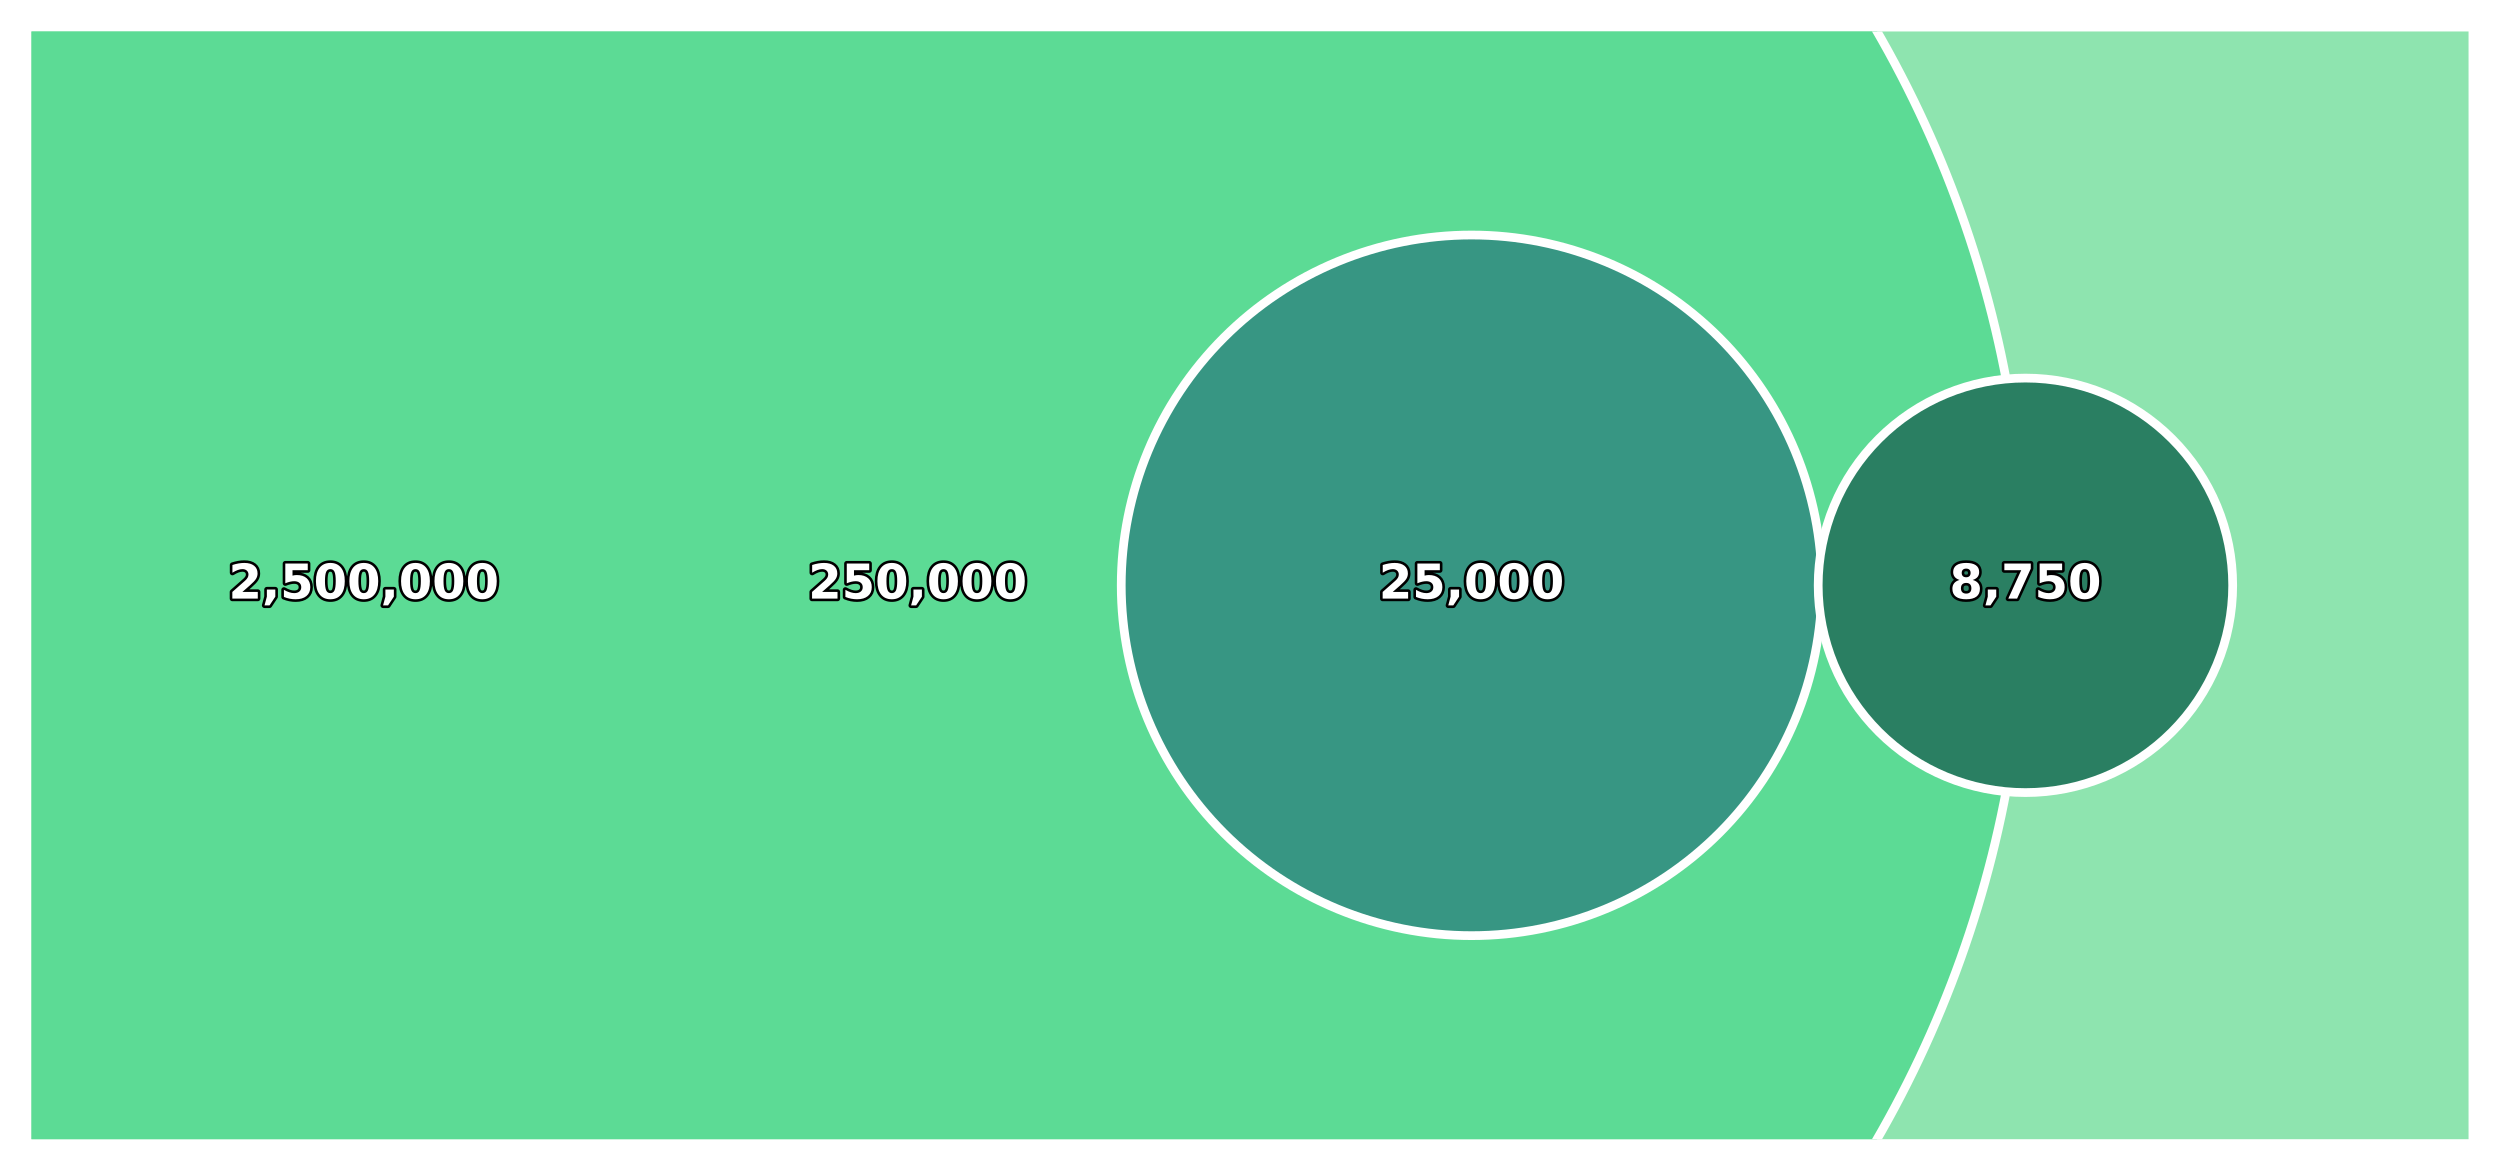
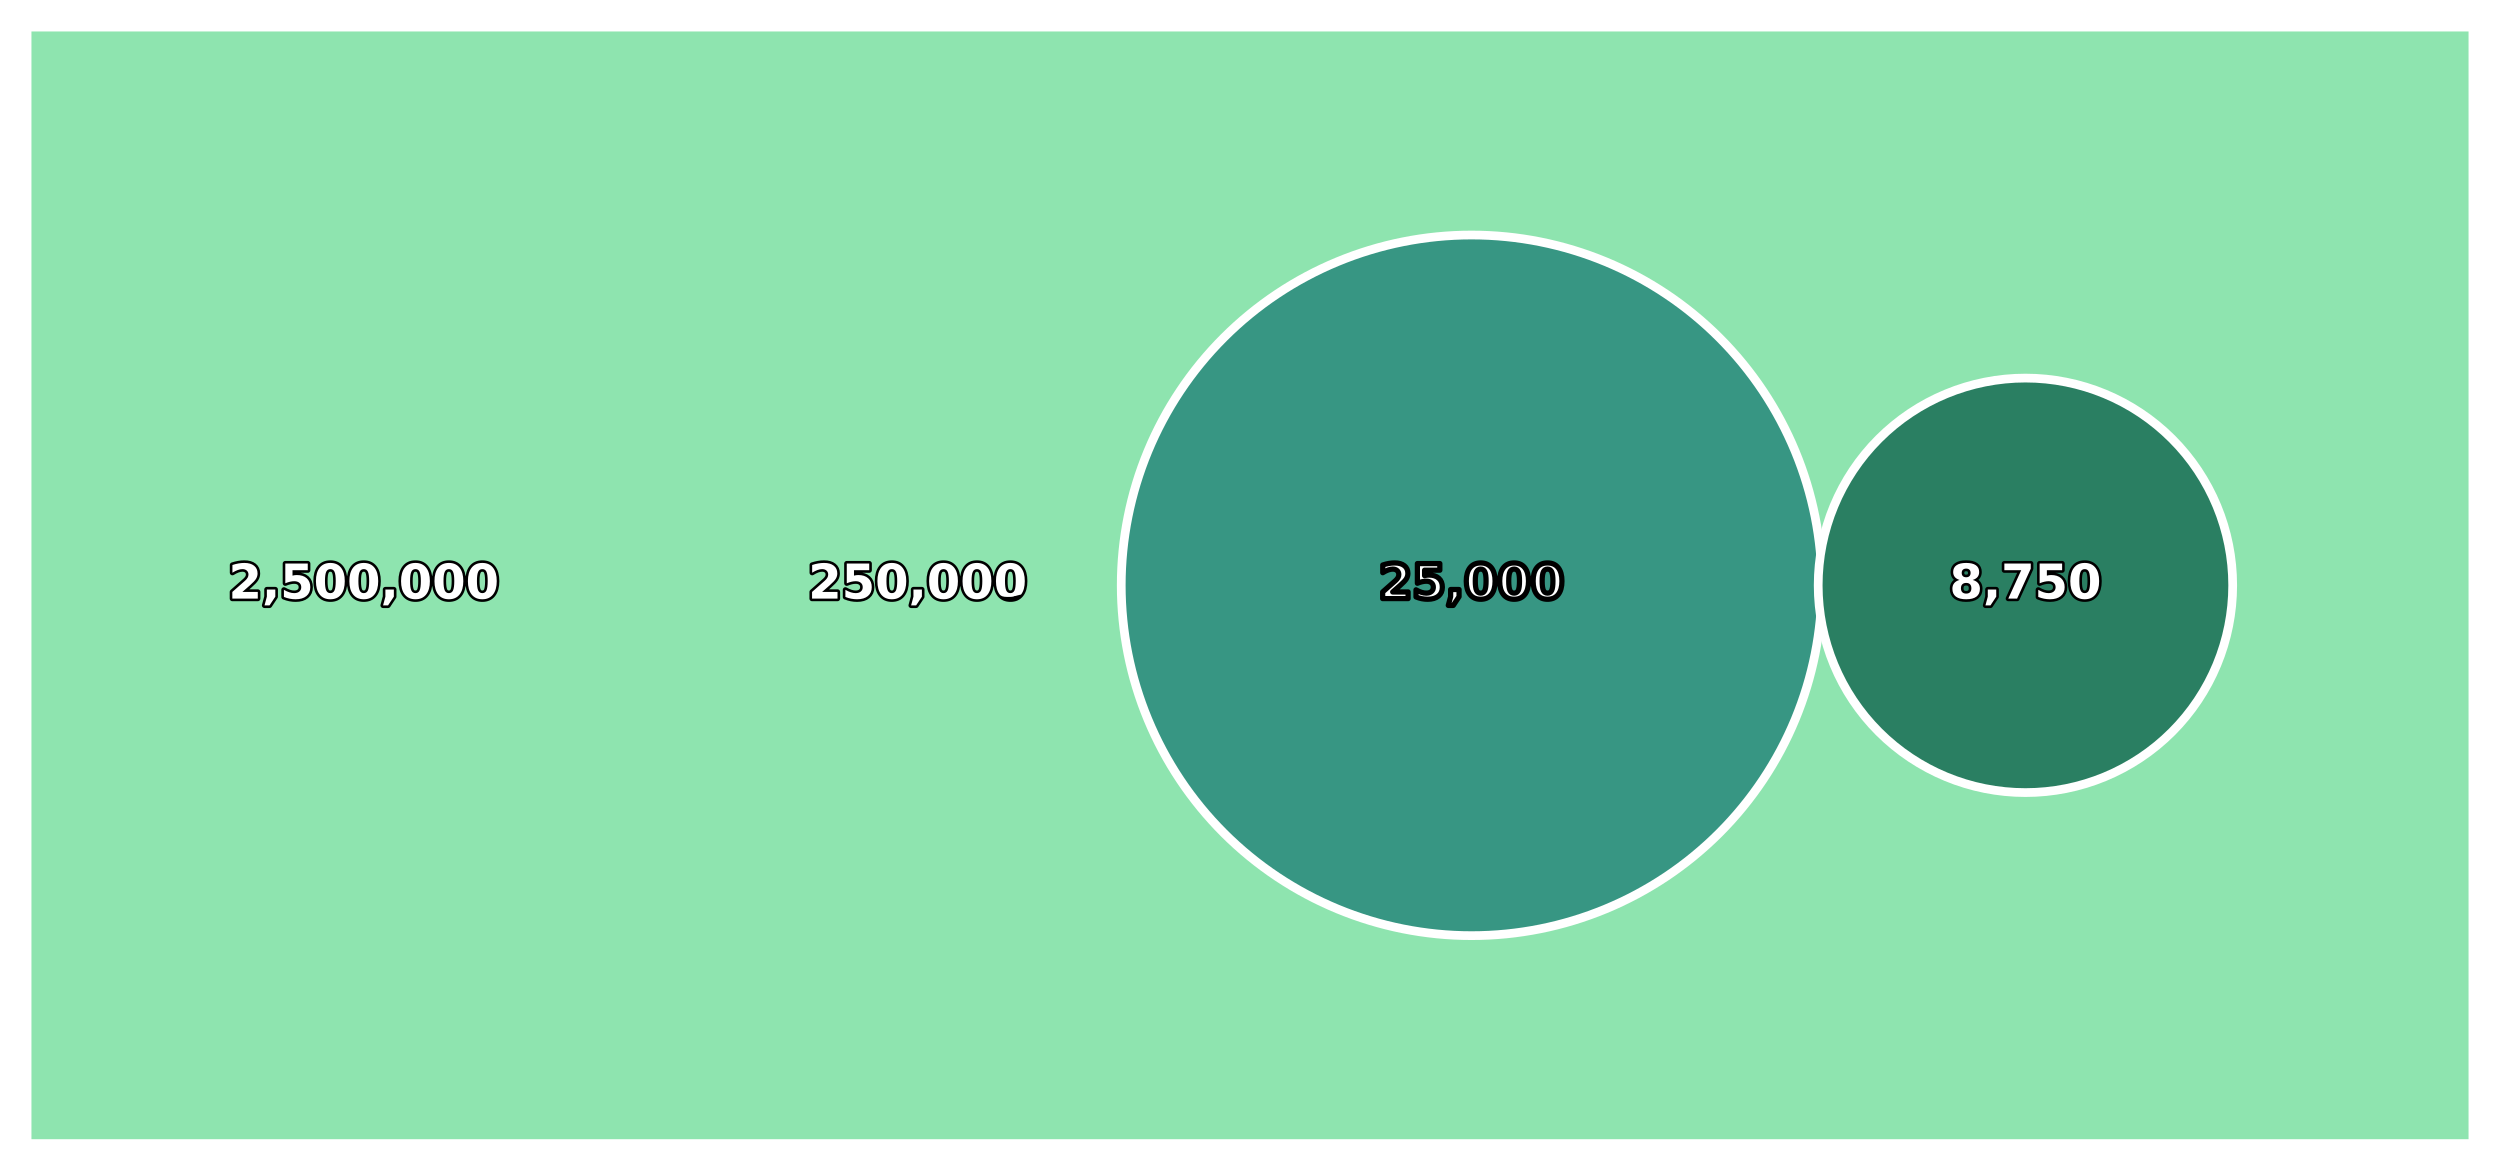
<svg xmlns="http://www.w3.org/2000/svg" width="572.4pt" height="268.036pt" viewBox="0 0 572.4 268.036" version="1.1">
  <defs>
    <style type="text/css">*{stroke-linejoin: round; stroke-linecap: butt}</style>
  </defs>
  <g id="figure_1">
    <g id="patch_1">
      <path d="M 0 268.036  L 572.4 268.036  L 572.4 0  L 0 0  z " style="fill: #ffffff" />
    </g>
    <g id="axes_1">
      <g id="patch_2">
        <path d="M 83.291 936.087  C 296.002 936.087 500.03 851.576 650.439 701.166  C 800.849 550.757 885.36 346.729 885.36 134.018  C 885.36 -78.693 800.849 -282.721 650.439 -433.13  C 500.03 -583.539 296.002 -668.05 83.291 -668.05  C -129.42 -668.05 -333.448 -583.539 -483.857 -433.13  C -634.267 -282.721 -718.778 -78.693 -718.778 134.018  C -718.778 346.729 -634.267 550.757 -483.857 701.166  C -333.448 851.576 -129.42 936.087 83.291 936.087  z " clip-path="url(#pd0efd98f9c)" style="fill: #8ee4af; stroke: #ffffff; stroke-width: 2; stroke-linejoin: miter" />
      </g>
      <g id="patch_3">
-         <path d="M 210.109 387.655  C 277.374 387.655 341.893 360.93 389.457 313.366  C 437.021 265.803 463.745 201.283 463.745 134.018  C 463.745 66.753 437.021 2.234 389.457 -45.33  C 341.893 -92.893 277.374 -119.618 210.109 -119.618  C 142.844 -119.618 78.325 -92.893 30.761 -45.33  C -16.803 2.234 -43.527 66.753 -43.527 134.018  C -43.527 201.283 -16.803 265.803 30.761 313.366  C 78.325 360.93 142.844 387.655 210.109 387.655  z " clip-path="url(#pd0efd98f9c)" style="fill: #5cdb95; stroke: #ffffff; stroke-width: 2; stroke-linejoin: miter" />
-       </g>
+         </g>
      <g id="patch_4">
        <path d="M 336.927 214.225  C 358.198 214.225 378.601 205.774 393.642 190.733  C 408.683 175.692 417.134 155.289 417.134 134.018  C 417.134 112.747 408.683 92.344 393.642 77.303  C 378.601 62.262 358.198 53.811 336.927 53.811  C 315.656 53.811 295.253 62.262 280.212 77.303  C 265.172 92.344 256.72 112.747 256.72 134.018  C 256.72 155.289 265.172 175.692 280.212 190.733  C 295.253 205.774 315.656 214.225 336.927 214.225  z " clip-path="url(#pd0efd98f9c)" style="fill: #379683; stroke: #ffffff; stroke-width: 2; stroke-linejoin: miter" />
      </g>
      <g id="patch_5">
        <path d="M 463.745 181.469  C 476.33 181.469 488.4 176.469 497.298 167.571  C 506.197 158.673 511.196 146.602 511.196 134.018  C 511.196 121.434 506.197 109.364 497.298 100.465  C 488.4 91.567 476.33 86.567 463.745 86.567  C 451.161 86.567 439.091 91.567 430.193 100.465  C 421.294 109.364 416.294 121.434 416.294 134.018  C 416.294 146.602 421.294 158.673 430.193 167.571  C 439.091 176.469 451.161 181.469 463.745 181.469  z " clip-path="url(#pd0efd98f9c)" style="fill: #2a7f62; stroke: #ffffff; stroke-width: 2; stroke-linejoin: miter" />
      </g>
      <g id="text_1">
        <path d="M 55.494 135.534  L 59.023 135.534  L 59.023 137.053  L 53.195 137.053  L 53.195 135.534  L 56.122 132.949  Q 56.515 132.595 56.703 132.256  Q 56.89 131.918 56.89 131.553  Q 56.89 130.99 56.512 130.646  Q 56.134 130.302 55.505 130.302  Q 55.022 130.302 54.446 130.508  Q 53.872 130.715 53.217 131.124  L 53.217 129.362  Q 53.915 129.132 54.597 129.011  Q 55.28 128.889 55.934 128.889  Q 57.375 128.889 58.172 129.524  Q 58.97 130.156 58.97 131.291  Q 58.97 131.945 58.631 132.513  Q 58.293 133.078 57.208 134.03  L 55.494 135.534  z M 61.101 134.976  L 63.035 134.976  L 63.035 136.613  L 61.708 138.616  L 60.565 138.616  L 61.101 136.613  L 61.101 134.976  z M 65.323 129.034  L 70.464 129.034  L 70.464 130.555  L 66.973 130.555  L 66.973 131.796  Q 67.208 131.731 67.447 131.696  Q 67.686 131.66 67.944 131.66  Q 69.41 131.66 70.226 132.394  Q 71.043 133.128 71.043 134.438  Q 71.043 135.737 70.154 136.474  Q 69.266 137.21 67.686 137.21  Q 67.004 137.21 66.335 137.078  Q 65.667 136.945 65.007 136.677  L 65.007 135.049  Q 65.661 135.426 66.249 135.615  Q 66.837 135.802 67.36 135.802  Q 68.111 135.802 68.542 135.434  Q 68.975 135.067 68.975 134.438  Q 68.975 133.803 68.542 133.439  Q 68.111 133.073 67.36 133.073  Q 66.913 133.073 66.407 133.19  Q 65.904 133.305 65.323 133.546  L 65.323 129.034  z M 76.871 133.035  Q 76.871 131.531 76.59 130.918  Q 76.308 130.302 75.641 130.302  Q 74.976 130.302 74.69 130.918  Q 74.405 131.531 74.405 133.035  Q 74.405 134.556 74.69 135.18  Q 74.976 135.802 75.641 135.802  Q 76.302 135.802 76.586 135.18  Q 76.871 134.556 76.871 133.035  z M 78.939 133.052  Q 78.939 135.044 78.08 136.127  Q 77.22 137.21 75.641 137.21  Q 74.056 137.21 73.197 136.127  Q 72.337 135.044 72.337 133.052  Q 72.337 131.053 73.197 129.972  Q 74.056 128.889 75.641 128.889  Q 77.22 128.889 78.08 129.972  Q 78.939 131.053 78.939 133.052  z M 84.525 133.035  Q 84.525 131.531 84.243 130.918  Q 83.961 130.302 83.295 130.302  Q 82.629 130.302 82.344 130.918  Q 82.059 131.531 82.059 133.035  Q 82.059 134.556 82.344 135.18  Q 82.629 135.802 83.295 135.802  Q 83.956 135.802 84.24 135.18  Q 84.525 134.556 84.525 133.035  z M 86.593 133.052  Q 86.593 135.044 85.733 136.127  Q 84.874 137.21 83.295 137.21  Q 81.71 137.21 80.85 136.127  Q 79.991 135.044 79.991 133.052  Q 79.991 131.053 80.85 129.972  Q 81.71 128.889 83.295 128.889  Q 84.874 128.889 85.733 129.972  Q 86.593 131.053 86.593 133.052  z M 88.241 134.976  L 90.175 134.976  L 90.175 136.613  L 88.848 138.616  L 87.705 138.616  L 88.241 136.613  L 88.241 134.976  z M 96.358 133.035  Q 96.358 131.531 96.076 130.918  Q 95.794 130.302 95.127 130.302  Q 94.462 130.302 94.177 130.918  Q 93.891 131.531 93.891 133.035  Q 93.891 134.556 94.177 135.18  Q 94.462 135.802 95.127 135.802  Q 95.789 135.802 96.072 135.18  Q 96.358 134.556 96.358 133.035  z M 98.425 133.052  Q 98.425 135.044 97.566 136.127  Q 96.707 137.21 95.127 137.21  Q 93.542 137.21 92.683 136.127  Q 91.824 135.044 91.824 133.052  Q 91.824 131.053 92.683 129.972  Q 93.542 128.889 95.127 128.889  Q 96.707 128.889 97.566 129.972  Q 98.425 131.053 98.425 133.052  z M 104.012 133.035  Q 104.012 131.531 103.73 130.918  Q 103.448 130.302 102.781 130.302  Q 102.116 130.302 101.83 130.918  Q 101.545 131.531 101.545 133.035  Q 101.545 134.556 101.83 135.18  Q 102.116 135.802 102.781 135.802  Q 103.443 135.802 103.726 135.18  Q 104.012 134.556 104.012 133.035  z M 106.079 133.052  Q 106.079 135.044 105.22 136.127  Q 104.36 137.21 102.781 137.21  Q 101.196 137.21 100.337 136.127  Q 99.477 135.044 99.477 133.052  Q 99.477 131.053 100.337 129.972  Q 101.196 128.889 102.781 128.889  Q 104.36 128.889 105.22 129.972  Q 106.079 131.053 106.079 133.052  z M 111.665 133.035  Q 111.665 131.531 111.383 130.918  Q 111.102 130.302 110.435 130.302  Q 109.77 130.302 109.484 130.918  Q 109.199 131.531 109.199 133.035  Q 109.199 134.556 109.484 135.18  Q 109.77 135.802 110.435 135.802  Q 111.096 135.802 111.38 135.18  Q 111.665 134.556 111.665 133.035  z M 113.733 133.052  Q 113.733 135.044 112.874 136.127  Q 112.014 137.21 110.435 137.21  Q 108.85 137.21 107.991 136.127  Q 107.131 135.044 107.131 133.052  Q 107.131 131.053 107.991 129.972  Q 108.85 128.889 110.435 128.889  Q 112.014 128.889 112.874 129.972  Q 113.733 131.053 113.733 133.052  z " style="fill: #ffffff; stroke: #000000; stroke-width: 1.2" />
        <path d="M 55.494 135.534  L 59.023 135.534  L 59.023 137.053  L 53.195 137.053  L 53.195 135.534  L 56.122 132.949  Q 56.515 132.595 56.703 132.256  Q 56.89 131.918 56.89 131.553  Q 56.89 130.99 56.512 130.646  Q 56.134 130.302 55.505 130.302  Q 55.022 130.302 54.446 130.508  Q 53.872 130.715 53.217 131.124  L 53.217 129.362  Q 53.915 129.132 54.597 129.011  Q 55.28 128.889 55.934 128.889  Q 57.375 128.889 58.172 129.524  Q 58.97 130.156 58.97 131.291  Q 58.97 131.945 58.631 132.513  Q 58.293 133.078 57.208 134.03  L 55.494 135.534  z M 61.101 134.976  L 63.035 134.976  L 63.035 136.613  L 61.708 138.616  L 60.565 138.616  L 61.101 136.613  L 61.101 134.976  z M 65.323 129.034  L 70.464 129.034  L 70.464 130.555  L 66.973 130.555  L 66.973 131.796  Q 67.208 131.731 67.447 131.696  Q 67.686 131.66 67.944 131.66  Q 69.41 131.66 70.226 132.394  Q 71.043 133.128 71.043 134.438  Q 71.043 135.737 70.154 136.474  Q 69.266 137.21 67.686 137.21  Q 67.004 137.21 66.335 137.078  Q 65.667 136.945 65.007 136.677  L 65.007 135.049  Q 65.661 135.426 66.249 135.615  Q 66.837 135.802 67.36 135.802  Q 68.111 135.802 68.542 135.434  Q 68.975 135.067 68.975 134.438  Q 68.975 133.803 68.542 133.439  Q 68.111 133.073 67.36 133.073  Q 66.913 133.073 66.407 133.19  Q 65.904 133.305 65.323 133.546  L 65.323 129.034  z M 76.871 133.035  Q 76.871 131.531 76.59 130.918  Q 76.308 130.302 75.641 130.302  Q 74.976 130.302 74.69 130.918  Q 74.405 131.531 74.405 133.035  Q 74.405 134.556 74.69 135.18  Q 74.976 135.802 75.641 135.802  Q 76.302 135.802 76.586 135.18  Q 76.871 134.556 76.871 133.035  z M 78.939 133.052  Q 78.939 135.044 78.08 136.127  Q 77.22 137.21 75.641 137.21  Q 74.056 137.21 73.197 136.127  Q 72.337 135.044 72.337 133.052  Q 72.337 131.053 73.197 129.972  Q 74.056 128.889 75.641 128.889  Q 77.22 128.889 78.08 129.972  Q 78.939 131.053 78.939 133.052  z M 84.525 133.035  Q 84.525 131.531 84.243 130.918  Q 83.961 130.302 83.295 130.302  Q 82.629 130.302 82.344 130.918  Q 82.059 131.531 82.059 133.035  Q 82.059 134.556 82.344 135.18  Q 82.629 135.802 83.295 135.802  Q 83.956 135.802 84.24 135.18  Q 84.525 134.556 84.525 133.035  z M 86.593 133.052  Q 86.593 135.044 85.733 136.127  Q 84.874 137.21 83.295 137.21  Q 81.71 137.21 80.85 136.127  Q 79.991 135.044 79.991 133.052  Q 79.991 131.053 80.85 129.972  Q 81.71 128.889 83.295 128.889  Q 84.874 128.889 85.733 129.972  Q 86.593 131.053 86.593 133.052  z M 88.241 134.976  L 90.175 134.976  L 90.175 136.613  L 88.848 138.616  L 87.705 138.616  L 88.241 136.613  L 88.241 134.976  z M 96.358 133.035  Q 96.358 131.531 96.076 130.918  Q 95.794 130.302 95.127 130.302  Q 94.462 130.302 94.177 130.918  Q 93.891 131.531 93.891 133.035  Q 93.891 134.556 94.177 135.18  Q 94.462 135.802 95.127 135.802  Q 95.789 135.802 96.072 135.18  Q 96.358 134.556 96.358 133.035  z M 98.425 133.052  Q 98.425 135.044 97.566 136.127  Q 96.707 137.21 95.127 137.21  Q 93.542 137.21 92.683 136.127  Q 91.824 135.044 91.824 133.052  Q 91.824 131.053 92.683 129.972  Q 93.542 128.889 95.127 128.889  Q 96.707 128.889 97.566 129.972  Q 98.425 131.053 98.425 133.052  z M 104.012 133.035  Q 104.012 131.531 103.73 130.918  Q 103.448 130.302 102.781 130.302  Q 102.116 130.302 101.83 130.918  Q 101.545 131.531 101.545 133.035  Q 101.545 134.556 101.83 135.18  Q 102.116 135.802 102.781 135.802  Q 103.443 135.802 103.726 135.18  Q 104.012 134.556 104.012 133.035  z M 106.079 133.052  Q 106.079 135.044 105.22 136.127  Q 104.36 137.21 102.781 137.21  Q 101.196 137.21 100.337 136.127  Q 99.477 135.044 99.477 133.052  Q 99.477 131.053 100.337 129.972  Q 101.196 128.889 102.781 128.889  Q 104.36 128.889 105.22 129.972  Q 106.079 131.053 106.079 133.052  z M 111.665 133.035  Q 111.665 131.531 111.383 130.918  Q 111.102 130.302 110.435 130.302  Q 109.77 130.302 109.484 130.918  Q 109.199 131.531 109.199 133.035  Q 109.199 134.556 109.484 135.18  Q 109.77 135.802 110.435 135.802  Q 111.096 135.802 111.38 135.18  Q 111.665 134.556 111.665 133.035  z M 113.733 133.052  Q 113.733 135.044 112.874 136.127  Q 112.014 137.21 110.435 137.21  Q 108.85 137.21 107.991 136.127  Q 107.131 135.044 107.131 133.052  Q 107.131 131.053 107.991 129.972  Q 108.85 128.889 110.435 128.889  Q 112.014 128.889 112.874 129.972  Q 113.733 131.053 113.733 133.052  z " style="fill: #ffffff" />
      </g>
      <g id="text_2">
        <path d="M 188.229 135.534  L 191.757 135.534  L 191.757 137.053  L 185.929 137.053  L 185.929 135.534  L 188.856 132.949  Q 189.249 132.595 189.437 132.256  Q 189.624 131.918 189.624 131.553  Q 189.624 130.99 189.246 130.646  Q 188.868 130.302 188.239 130.302  Q 187.756 130.302 187.18 130.508  Q 186.606 130.715 185.951 131.124  L 185.951 129.362  Q 186.649 129.132 187.331 129.011  Q 188.014 128.889 188.669 128.889  Q 190.109 128.889 190.906 129.524  Q 191.704 130.156 191.704 131.291  Q 191.704 131.945 191.365 132.513  Q 191.027 133.078 189.942 134.03  L 188.229 135.534  z M 193.878 129.034  L 199.019 129.034  L 199.019 130.555  L 195.528 130.555  L 195.528 131.796  Q 195.764 131.731 196.003 131.696  Q 196.242 131.66 196.499 131.66  Q 197.965 131.66 198.782 132.394  Q 199.598 133.128 199.598 134.438  Q 199.598 135.737 198.71 136.474  Q 197.821 137.21 196.242 137.21  Q 195.559 137.21 194.891 137.078  Q 194.222 136.945 193.562 136.677  L 193.562 135.049  Q 194.217 135.426 194.805 135.615  Q 195.393 135.802 195.915 135.802  Q 196.666 135.802 197.098 135.434  Q 197.531 135.067 197.531 134.438  Q 197.531 133.803 197.098 133.439  Q 196.666 133.073 195.915 133.073  Q 195.468 133.073 194.963 133.19  Q 194.459 133.305 193.878 133.546  L 193.878 129.034  z M 205.427 133.035  Q 205.427 131.531 205.145 130.918  Q 204.863 130.302 204.196 130.302  Q 203.531 130.302 203.246 130.918  Q 202.96 131.531 202.96 133.035  Q 202.96 134.556 203.246 135.18  Q 203.531 135.802 204.196 135.802  Q 204.858 135.802 205.141 135.18  Q 205.427 134.556 205.427 133.035  z M 207.494 133.052  Q 207.494 135.044 206.635 136.127  Q 205.776 137.21 204.196 137.21  Q 202.611 137.21 201.752 136.127  Q 200.893 135.044 200.893 133.052  Q 200.893 131.053 201.752 129.972  Q 202.611 128.889 204.196 128.889  Q 205.776 128.889 206.635 129.972  Q 207.494 131.053 207.494 133.052  z M 209.143 134.976  L 211.077 134.976  L 211.077 136.613  L 209.75 138.616  L 208.607 138.616  L 209.143 136.613  L 209.143 134.976  z M 217.259 133.035  Q 217.259 131.531 216.977 130.918  Q 216.696 130.302 216.029 130.302  Q 215.364 130.302 215.078 130.918  Q 214.793 131.531 214.793 133.035  Q 214.793 134.556 215.078 135.18  Q 215.364 135.802 216.029 135.802  Q 216.69 135.802 216.974 135.18  Q 217.259 134.556 217.259 133.035  z M 219.327 133.052  Q 219.327 135.044 218.468 136.127  Q 217.608 137.21 216.029 137.21  Q 214.444 137.21 213.585 136.127  Q 212.725 135.044 212.725 133.052  Q 212.725 131.053 213.585 129.972  Q 214.444 128.889 216.029 128.889  Q 217.608 128.889 218.468 129.972  Q 219.327 131.053 219.327 133.052  z M 224.913 133.035  Q 224.913 131.531 224.631 130.918  Q 224.349 130.302 223.682 130.302  Q 223.017 130.302 222.732 130.918  Q 222.447 131.531 222.447 133.035  Q 222.447 134.556 222.732 135.18  Q 223.017 135.802 223.682 135.802  Q 224.344 135.802 224.628 135.18  Q 224.913 134.556 224.913 133.035  z M 226.981 133.052  Q 226.981 135.044 226.121 136.127  Q 225.262 137.21 223.682 137.21  Q 222.098 137.21 221.238 136.127  Q 220.379 135.044 220.379 133.052  Q 220.379 131.053 221.238 129.972  Q 222.098 128.889 223.682 128.889  Q 225.262 128.889 226.121 129.972  Q 226.981 131.053 226.981 133.052  z M 232.567 133.035  Q 232.567 131.531 232.285 130.918  Q 232.003 130.302 231.336 130.302  Q 230.671 130.302 230.386 130.918  Q 230.101 131.531 230.101 133.035  Q 230.101 134.556 230.386 135.18  Q 230.671 135.802 231.336 135.802  Q 231.998 135.802 232.282 135.18  Q 232.567 134.556 232.567 133.035  z M 234.635 133.052  Q 234.635 135.044 233.775 136.127  Q 232.916 137.21 231.336 137.21  Q 229.752 137.21 228.892 136.127  Q 228.033 135.044 228.033 133.052  Q 228.033 131.053 228.892 129.972  Q 229.752 128.889 231.336 128.889  Q 232.916 128.889 233.775 129.972  Q 234.635 131.053 234.635 133.052  z " style="fill: #ffffff; stroke: #000000; stroke-width: 1.2" />
-         <path d="M 188.229 135.534  L 191.757 135.534  L 191.757 137.053  L 185.929 137.053  L 185.929 135.534  L 188.856 132.949  Q 189.249 132.595 189.437 132.256  Q 189.624 131.918 189.624 131.553  Q 189.624 130.99 189.246 130.646  Q 188.868 130.302 188.239 130.302  Q 187.756 130.302 187.18 130.508  Q 186.606 130.715 185.951 131.124  L 185.951 129.362  Q 186.649 129.132 187.331 129.011  Q 188.014 128.889 188.669 128.889  Q 190.109 128.889 190.906 129.524  Q 191.704 130.156 191.704 131.291  Q 191.704 131.945 191.365 132.513  Q 191.027 133.078 189.942 134.03  L 188.229 135.534  z M 193.878 129.034  L 199.019 129.034  L 199.019 130.555  L 195.528 130.555  L 195.528 131.796  Q 195.764 131.731 196.003 131.696  Q 196.242 131.66 196.499 131.66  Q 197.965 131.66 198.782 132.394  Q 199.598 133.128 199.598 134.438  Q 199.598 135.737 198.71 136.474  Q 197.821 137.21 196.242 137.21  Q 195.559 137.21 194.891 137.078  Q 194.222 136.945 193.562 136.677  L 193.562 135.049  Q 194.217 135.426 194.805 135.615  Q 195.393 135.802 195.915 135.802  Q 196.666 135.802 197.098 135.434  Q 197.531 135.067 197.531 134.438  Q 197.531 133.803 197.098 133.439  Q 196.666 133.073 195.915 133.073  Q 195.468 133.073 194.963 133.19  Q 194.459 133.305 193.878 133.546  L 193.878 129.034  z M 205.427 133.035  Q 205.427 131.531 205.145 130.918  Q 204.863 130.302 204.196 130.302  Q 203.531 130.302 203.246 130.918  Q 202.96 131.531 202.96 133.035  Q 202.96 134.556 203.246 135.18  Q 203.531 135.802 204.196 135.802  Q 204.858 135.802 205.141 135.18  Q 205.427 134.556 205.427 133.035  z M 207.494 133.052  Q 207.494 135.044 206.635 136.127  Q 205.776 137.21 204.196 137.21  Q 202.611 137.21 201.752 136.127  Q 200.893 135.044 200.893 133.052  Q 200.893 131.053 201.752 129.972  Q 202.611 128.889 204.196 128.889  Q 205.776 128.889 206.635 129.972  Q 207.494 131.053 207.494 133.052  z M 209.143 134.976  L 211.077 134.976  L 211.077 136.613  L 209.75 138.616  L 208.607 138.616  L 209.143 136.613  L 209.143 134.976  z M 217.259 133.035  Q 217.259 131.531 216.977 130.918  Q 216.696 130.302 216.029 130.302  Q 215.364 130.302 215.078 130.918  Q 214.793 131.531 214.793 133.035  Q 214.793 134.556 215.078 135.18  Q 215.364 135.802 216.029 135.802  Q 216.69 135.802 216.974 135.18  Q 217.259 134.556 217.259 133.035  z M 219.327 133.052  Q 219.327 135.044 218.468 136.127  Q 217.608 137.21 216.029 137.21  Q 214.444 137.21 213.585 136.127  Q 212.725 135.044 212.725 133.052  Q 212.725 131.053 213.585 129.972  Q 214.444 128.889 216.029 128.889  Q 217.608 128.889 218.468 129.972  Q 219.327 131.053 219.327 133.052  z M 224.913 133.035  Q 224.913 131.531 224.631 130.918  Q 224.349 130.302 223.682 130.302  Q 223.017 130.302 222.732 130.918  Q 222.447 131.531 222.447 133.035  Q 222.447 134.556 222.732 135.18  Q 223.017 135.802 223.682 135.802  Q 224.344 135.802 224.628 135.18  Q 224.913 134.556 224.913 133.035  z M 226.981 133.052  Q 226.981 135.044 226.121 136.127  Q 225.262 137.21 223.682 137.21  Q 222.098 137.21 221.238 136.127  Q 220.379 135.044 220.379 133.052  Q 220.379 131.053 221.238 129.972  Q 222.098 128.889 223.682 128.889  Q 225.262 128.889 226.121 129.972  Q 226.981 131.053 226.981 133.052  z M 232.567 133.035  Q 232.567 131.531 232.285 130.918  Q 232.003 130.302 231.336 130.302  Q 230.671 130.302 230.386 130.918  Q 230.101 131.531 230.101 133.035  Q 230.101 134.556 230.386 135.18  Q 230.671 135.802 231.336 135.802  Q 231.998 135.802 232.282 135.18  Q 232.567 134.556 232.567 133.035  z M 234.635 133.052  Q 234.635 135.044 233.775 136.127  Q 232.916 137.21 231.336 137.21  Q 229.752 137.21 228.892 136.127  Q 228.033 135.044 228.033 133.052  Q 228.033 131.053 228.892 129.972  Q 229.752 128.889 231.336 128.889  Q 232.916 128.889 233.775 129.972  Q 234.635 131.053 234.635 133.052  z " style="fill: #ffffff" />
+         <path d="M 188.229 135.534  L 191.757 135.534  L 191.757 137.053  L 185.929 137.053  L 185.929 135.534  L 188.856 132.949  Q 189.249 132.595 189.437 132.256  Q 189.624 131.918 189.624 131.553  Q 189.624 130.99 189.246 130.646  Q 188.868 130.302 188.239 130.302  Q 187.756 130.302 187.18 130.508  Q 186.606 130.715 185.951 131.124  L 185.951 129.362  Q 186.649 129.132 187.331 129.011  Q 188.014 128.889 188.669 128.889  Q 190.109 128.889 190.906 129.524  Q 191.704 130.156 191.704 131.291  Q 191.704 131.945 191.365 132.513  Q 191.027 133.078 189.942 134.03  L 188.229 135.534  z M 193.878 129.034  L 199.019 129.034  L 199.019 130.555  L 195.528 130.555  L 195.528 131.796  Q 195.764 131.731 196.003 131.696  Q 196.242 131.66 196.499 131.66  Q 197.965 131.66 198.782 132.394  Q 199.598 133.128 199.598 134.438  Q 199.598 135.737 198.71 136.474  Q 197.821 137.21 196.242 137.21  Q 195.559 137.21 194.891 137.078  Q 194.222 136.945 193.562 136.677  L 193.562 135.049  Q 194.217 135.426 194.805 135.615  Q 195.393 135.802 195.915 135.802  Q 196.666 135.802 197.098 135.434  Q 197.531 135.067 197.531 134.438  Q 197.531 133.803 197.098 133.439  Q 196.666 133.073 195.915 133.073  Q 195.468 133.073 194.963 133.19  Q 194.459 133.305 193.878 133.546  L 193.878 129.034  z M 205.427 133.035  Q 205.427 131.531 205.145 130.918  Q 204.863 130.302 204.196 130.302  Q 203.531 130.302 203.246 130.918  Q 202.96 131.531 202.96 133.035  Q 202.96 134.556 203.246 135.18  Q 203.531 135.802 204.196 135.802  Q 204.858 135.802 205.141 135.18  Q 205.427 134.556 205.427 133.035  z M 207.494 133.052  Q 207.494 135.044 206.635 136.127  Q 205.776 137.21 204.196 137.21  Q 202.611 137.21 201.752 136.127  Q 200.893 135.044 200.893 133.052  Q 200.893 131.053 201.752 129.972  Q 202.611 128.889 204.196 128.889  Q 205.776 128.889 206.635 129.972  Q 207.494 131.053 207.494 133.052  z M 209.143 134.976  L 211.077 134.976  L 211.077 136.613  L 209.75 138.616  L 208.607 138.616  L 209.143 136.613  L 209.143 134.976  z M 217.259 133.035  Q 217.259 131.531 216.977 130.918  Q 216.696 130.302 216.029 130.302  Q 215.364 130.302 215.078 130.918  Q 214.793 131.531 214.793 133.035  Q 214.793 134.556 215.078 135.18  Q 215.364 135.802 216.029 135.802  Q 216.69 135.802 216.974 135.18  Q 217.259 134.556 217.259 133.035  z M 219.327 133.052  Q 219.327 135.044 218.468 136.127  Q 217.608 137.21 216.029 137.21  Q 214.444 137.21 213.585 136.127  Q 212.725 135.044 212.725 133.052  Q 212.725 131.053 213.585 129.972  Q 214.444 128.889 216.029 128.889  Q 217.608 128.889 218.468 129.972  Q 219.327 131.053 219.327 133.052  z M 224.913 133.035  Q 224.913 131.531 224.631 130.918  Q 224.349 130.302 223.682 130.302  Q 223.017 130.302 222.732 130.918  Q 222.447 131.531 222.447 133.035  Q 222.447 134.556 222.732 135.18  Q 223.017 135.802 223.682 135.802  Q 224.344 135.802 224.628 135.18  Q 224.913 134.556 224.913 133.035  z M 226.981 133.052  Q 226.981 135.044 226.121 136.127  Q 225.262 137.21 223.682 137.21  Q 222.098 137.21 221.238 136.127  Q 220.379 135.044 220.379 133.052  Q 220.379 131.053 221.238 129.972  Q 222.098 128.889 223.682 128.889  Q 225.262 128.889 226.121 129.972  Q 226.981 131.053 226.981 133.052  z M 232.567 133.035  Q 232.567 131.531 232.285 130.918  Q 232.003 130.302 231.336 130.302  Q 230.671 130.302 230.386 130.918  Q 230.101 131.531 230.101 133.035  Q 230.101 134.556 230.386 135.18  Q 230.671 135.802 231.336 135.802  Q 231.998 135.802 232.282 135.18  Q 232.567 134.556 232.567 133.035  z M 234.635 133.052  Q 234.635 135.044 233.775 136.127  Q 229.752 137.21 228.892 136.127  Q 228.033 135.044 228.033 133.052  Q 228.033 131.053 228.892 129.972  Q 229.752 128.889 231.336 128.889  Q 232.916 128.889 233.775 129.972  Q 234.635 131.053 234.635 133.052  z " style="fill: #ffffff" />
      </g>
      <g id="text_3">
        <path d="M 318.874 135.534  L 322.402 135.534  L 322.402 137.053  L 316.574 137.053  L 316.574 135.534  L 319.501 132.949  Q 319.894 132.595 320.082 132.256  Q 320.269 131.918 320.269 131.553  Q 320.269 130.99 319.891 130.646  Q 319.513 130.302 318.884 130.302  Q 318.401 130.302 317.825 130.508  Q 317.251 130.715 316.596 131.124  L 316.596 129.362  Q 317.294 129.132 317.976 129.011  Q 318.659 128.889 319.314 128.889  Q 320.754 128.889 321.551 129.524  Q 322.349 130.156 322.349 131.291  Q 322.349 131.945 322.01 132.513  Q 321.672 133.078 320.587 134.03  L 318.874 135.534  z M 324.523 129.034  L 329.664 129.034  L 329.664 130.555  L 326.173 130.555  L 326.173 131.796  Q 326.409 131.731 326.648 131.696  Q 326.887 131.66 327.144 131.66  Q 328.61 131.66 329.427 132.394  Q 330.243 133.128 330.243 134.438  Q 330.243 135.737 329.355 136.474  Q 328.466 137.21 326.887 137.21  Q 326.204 137.21 325.536 137.078  Q 324.867 136.945 324.207 136.677  L 324.207 135.049  Q 324.862 135.426 325.45 135.615  Q 326.037 135.802 326.56 135.802  Q 327.311 135.802 327.742 135.434  Q 328.176 135.067 328.176 134.438  Q 328.176 133.803 327.742 133.439  Q 327.311 133.073 326.56 133.073  Q 326.113 133.073 325.608 133.19  Q 325.104 133.305 324.523 133.546  L 324.523 129.034  z M 332.134 134.976  L 334.068 134.976  L 334.068 136.613  L 332.741 138.616  L 331.598 138.616  L 332.134 136.613  L 332.134 134.976  z M 340.25 133.035  Q 340.25 131.531 339.969 130.918  Q 339.687 130.302 339.02 130.302  Q 338.355 130.302 338.069 130.918  Q 337.784 131.531 337.784 133.035  Q 337.784 134.556 338.069 135.18  Q 338.355 135.802 339.02 135.802  Q 339.682 135.802 339.965 135.18  Q 340.25 134.556 340.25 133.035  z M 342.318 133.052  Q 342.318 135.044 341.459 136.127  Q 340.599 137.21 339.02 137.21  Q 337.435 137.21 336.576 136.127  Q 335.716 135.044 335.716 133.052  Q 335.716 131.053 336.576 129.972  Q 337.435 128.889 339.02 128.889  Q 340.599 128.889 341.459 129.972  Q 342.318 131.053 342.318 133.052  z M 347.904 133.035  Q 347.904 131.531 347.622 130.918  Q 347.341 130.302 346.674 130.302  Q 346.009 130.302 345.723 130.918  Q 345.438 131.531 345.438 133.035  Q 345.438 134.556 345.723 135.18  Q 346.009 135.802 346.674 135.802  Q 347.335 135.802 347.619 135.18  Q 347.904 134.556 347.904 133.035  z M 349.972 133.052  Q 349.972 135.044 349.113 136.127  Q 348.253 137.21 346.674 137.21  Q 345.089 137.21 344.23 136.127  Q 343.37 135.044 343.37 133.052  Q 343.37 131.053 344.23 129.972  Q 345.089 128.889 346.674 128.889  Q 348.253 128.889 349.113 129.972  Q 349.972 131.053 349.972 133.052  z M 355.558 133.035  Q 355.558 131.531 355.276 130.918  Q 354.994 130.302 354.327 130.302  Q 353.662 130.302 353.377 130.918  Q 353.092 131.531 353.092 133.035  Q 353.092 134.556 353.377 135.18  Q 353.662 135.802 354.327 135.802  Q 354.989 135.802 355.273 135.18  Q 355.558 134.556 355.558 133.035  z M 357.626 133.052  Q 357.626 135.044 356.766 136.127  Q 355.907 137.21 354.327 137.21  Q 352.743 137.21 351.883 136.127  Q 351.024 135.044 351.024 133.052  Q 351.024 131.053 351.883 129.972  Q 352.743 128.889 354.327 128.889  Q 355.907 128.889 356.766 129.972  Q 357.626 131.053 357.626 133.052  z " style="fill: #ffffff; stroke: #000000; stroke-width: 1.2" />
-         <path d="M 318.874 135.534  L 322.402 135.534  L 322.402 137.053  L 316.574 137.053  L 316.574 135.534  L 319.501 132.949  Q 319.894 132.595 320.082 132.256  Q 320.269 131.918 320.269 131.553  Q 320.269 130.99 319.891 130.646  Q 319.513 130.302 318.884 130.302  Q 318.401 130.302 317.825 130.508  Q 317.251 130.715 316.596 131.124  L 316.596 129.362  Q 317.294 129.132 317.976 129.011  Q 318.659 128.889 319.314 128.889  Q 320.754 128.889 321.551 129.524  Q 322.349 130.156 322.349 131.291  Q 322.349 131.945 322.01 132.513  Q 321.672 133.078 320.587 134.03  L 318.874 135.534  z M 324.523 129.034  L 329.664 129.034  L 329.664 130.555  L 326.173 130.555  L 326.173 131.796  Q 326.409 131.731 326.648 131.696  Q 326.887 131.66 327.144 131.66  Q 328.61 131.66 329.427 132.394  Q 330.243 133.128 330.243 134.438  Q 330.243 135.737 329.355 136.474  Q 328.466 137.21 326.887 137.21  Q 326.204 137.21 325.536 137.078  Q 324.867 136.945 324.207 136.677  L 324.207 135.049  Q 324.862 135.426 325.45 135.615  Q 326.037 135.802 326.56 135.802  Q 327.311 135.802 327.742 135.434  Q 328.176 135.067 328.176 134.438  Q 328.176 133.803 327.742 133.439  Q 327.311 133.073 326.56 133.073  Q 326.113 133.073 325.608 133.19  Q 325.104 133.305 324.523 133.546  L 324.523 129.034  z M 332.134 134.976  L 334.068 134.976  L 334.068 136.613  L 332.741 138.616  L 331.598 138.616  L 332.134 136.613  L 332.134 134.976  z M 340.25 133.035  Q 340.25 131.531 339.969 130.918  Q 339.687 130.302 339.02 130.302  Q 338.355 130.302 338.069 130.918  Q 337.784 131.531 337.784 133.035  Q 337.784 134.556 338.069 135.18  Q 338.355 135.802 339.02 135.802  Q 339.682 135.802 339.965 135.18  Q 340.25 134.556 340.25 133.035  z M 342.318 133.052  Q 342.318 135.044 341.459 136.127  Q 340.599 137.21 339.02 137.21  Q 337.435 137.21 336.576 136.127  Q 335.716 135.044 335.716 133.052  Q 335.716 131.053 336.576 129.972  Q 337.435 128.889 339.02 128.889  Q 340.599 128.889 341.459 129.972  Q 342.318 131.053 342.318 133.052  z M 347.904 133.035  Q 347.904 131.531 347.622 130.918  Q 347.341 130.302 346.674 130.302  Q 346.009 130.302 345.723 130.918  Q 345.438 131.531 345.438 133.035  Q 345.438 134.556 345.723 135.18  Q 346.009 135.802 346.674 135.802  Q 347.335 135.802 347.619 135.18  Q 347.904 134.556 347.904 133.035  z M 349.972 133.052  Q 349.972 135.044 349.113 136.127  Q 348.253 137.21 346.674 137.21  Q 345.089 137.21 344.23 136.127  Q 343.37 135.044 343.37 133.052  Q 343.37 131.053 344.23 129.972  Q 345.089 128.889 346.674 128.889  Q 348.253 128.889 349.113 129.972  Q 349.972 131.053 349.972 133.052  z M 355.558 133.035  Q 355.558 131.531 355.276 130.918  Q 354.994 130.302 354.327 130.302  Q 353.662 130.302 353.377 130.918  Q 353.092 131.531 353.092 133.035  Q 353.092 134.556 353.377 135.18  Q 353.662 135.802 354.327 135.802  Q 354.989 135.802 355.273 135.18  Q 355.558 134.556 355.558 133.035  z M 357.626 133.052  Q 357.626 135.044 356.766 136.127  Q 355.907 137.21 354.327 137.21  Q 352.743 137.21 351.883 136.127  Q 351.024 135.044 351.024 133.052  Q 351.024 131.053 351.883 129.972  Q 352.743 128.889 354.327 128.889  Q 355.907 128.889 356.766 129.972  Q 357.626 131.053 357.626 133.052  z " style="fill: #ffffff" />
      </g>
      <g id="text_4">
        <path d="M 450.179 133.465  Q 449.599 133.465 449.286 133.783  Q 448.975 134.099 448.975 134.69  Q 448.975 135.281 449.286 135.596  Q 449.599 135.909 450.179 135.909  Q 450.754 135.909 451.06 135.596  Q 451.366 135.281 451.366 134.69  Q 451.366 134.094 451.06 133.779  Q 450.754 133.465 450.179 133.465  z M 448.669 132.784  Q 447.939 132.562 447.568 132.107  Q 447.198 131.65 447.198 130.967  Q 447.198 129.953 447.954 129.422  Q 448.712 128.889 450.179 128.889  Q 451.634 128.889 452.391 129.419  Q 453.149 129.948 453.149 130.967  Q 453.149 131.65 452.776 132.107  Q 452.403 132.562 451.672 132.784  Q 452.489 133.009 452.904 133.516  Q 453.32 134.023 453.32 134.797  Q 453.32 135.99 452.528 136.6  Q 451.736 137.21 450.179 137.21  Q 448.616 137.21 447.819 136.6  Q 447.021 135.99 447.021 134.797  Q 447.021 134.023 447.437 133.516  Q 447.853 133.009 448.669 132.784  z M 449.152 131.177  Q 449.152 131.655 449.419 131.913  Q 449.685 132.171 450.179 132.171  Q 450.661 132.171 450.924 131.913  Q 451.189 131.655 451.189 131.177  Q 451.189 130.699 450.924 130.445  Q 450.661 130.189 450.179 130.189  Q 449.685 130.189 449.419 130.447  Q 449.152 130.704 449.152 131.177  z M 455.125 134.976  L 457.059 134.976  L 457.059 136.613  L 455.732 138.616  L 454.589 138.616  L 455.125 136.613  L 455.125 134.976  z M 458.917 129.034  L 464.96 129.034  L 464.96 130.199  L 461.834 137.053  L 459.82 137.053  L 462.779 130.555  L 458.917 130.555  L 458.917 129.034  z M 467.001 129.034  L 472.142 129.034  L 472.142 130.555  L 468.651 130.555  L 468.651 131.796  Q 468.886 131.731 469.125 131.696  Q 469.364 131.66 469.622 131.66  Q 471.088 131.66 471.904 132.394  Q 472.721 133.128 472.721 134.438  Q 472.721 135.737 471.832 136.474  Q 470.944 137.21 469.364 137.21  Q 468.682 137.21 468.013 137.078  Q 467.345 136.945 466.685 136.677  L 466.685 135.049  Q 467.339 135.426 467.927 135.615  Q 468.515 135.802 469.037 135.802  Q 469.789 135.802 470.22 135.434  Q 470.653 135.067 470.653 134.438  Q 470.653 133.803 470.22 133.439  Q 469.789 133.073 469.037 133.073  Q 468.591 133.073 468.085 133.19  Q 467.582 133.305 467.001 133.546  L 467.001 129.034  z M 478.549 133.035  Q 478.549 131.531 478.267 130.918  Q 477.986 130.302 477.319 130.302  Q 476.653 130.302 476.368 130.918  Q 476.083 131.531 476.083 133.035  Q 476.083 134.556 476.368 135.18  Q 476.653 135.802 477.319 135.802  Q 477.98 135.802 478.264 135.18  Q 478.549 134.556 478.549 133.035  z M 480.617 133.052  Q 480.617 135.044 479.758 136.127  Q 478.898 137.21 477.319 137.21  Q 475.734 137.21 474.875 136.127  Q 474.015 135.044 474.015 133.052  Q 474.015 131.053 474.875 129.972  Q 475.734 128.889 477.319 128.889  Q 478.898 128.889 479.758 129.972  Q 480.617 131.053 480.617 133.052  z " style="fill: #ffffff; stroke: #000000; stroke-width: 1.2" />
        <path d="M 450.179 133.465  Q 449.599 133.465 449.286 133.783  Q 448.975 134.099 448.975 134.69  Q 448.975 135.281 449.286 135.596  Q 449.599 135.909 450.179 135.909  Q 450.754 135.909 451.06 135.596  Q 451.366 135.281 451.366 134.69  Q 451.366 134.094 451.06 133.779  Q 450.754 133.465 450.179 133.465  z M 448.669 132.784  Q 447.939 132.562 447.568 132.107  Q 447.198 131.65 447.198 130.967  Q 447.198 129.953 447.954 129.422  Q 448.712 128.889 450.179 128.889  Q 451.634 128.889 452.391 129.419  Q 453.149 129.948 453.149 130.967  Q 453.149 131.65 452.776 132.107  Q 452.403 132.562 451.672 132.784  Q 452.489 133.009 452.904 133.516  Q 453.32 134.023 453.32 134.797  Q 453.32 135.99 452.528 136.6  Q 451.736 137.21 450.179 137.21  Q 448.616 137.21 447.819 136.6  Q 447.021 135.99 447.021 134.797  Q 447.021 134.023 447.437 133.516  Q 447.853 133.009 448.669 132.784  z M 449.152 131.177  Q 449.152 131.655 449.419 131.913  Q 449.685 132.171 450.179 132.171  Q 450.661 132.171 450.924 131.913  Q 451.189 131.655 451.189 131.177  Q 451.189 130.699 450.924 130.445  Q 450.661 130.189 450.179 130.189  Q 449.685 130.189 449.419 130.447  Q 449.152 130.704 449.152 131.177  z M 455.125 134.976  L 457.059 134.976  L 457.059 136.613  L 455.732 138.616  L 454.589 138.616  L 455.125 136.613  L 455.125 134.976  z M 458.917 129.034  L 464.96 129.034  L 464.96 130.199  L 461.834 137.053  L 459.82 137.053  L 462.779 130.555  L 458.917 130.555  L 458.917 129.034  z M 467.001 129.034  L 472.142 129.034  L 472.142 130.555  L 468.651 130.555  L 468.651 131.796  Q 468.886 131.731 469.125 131.696  Q 469.364 131.66 469.622 131.66  Q 471.088 131.66 471.904 132.394  Q 472.721 133.128 472.721 134.438  Q 472.721 135.737 471.832 136.474  Q 470.944 137.21 469.364 137.21  Q 468.682 137.21 468.013 137.078  Q 467.345 136.945 466.685 136.677  L 466.685 135.049  Q 467.339 135.426 467.927 135.615  Q 468.515 135.802 469.037 135.802  Q 469.789 135.802 470.22 135.434  Q 470.653 135.067 470.653 134.438  Q 470.653 133.803 470.22 133.439  Q 469.789 133.073 469.037 133.073  Q 468.591 133.073 468.085 133.19  Q 467.582 133.305 467.001 133.546  L 467.001 129.034  z M 478.549 133.035  Q 478.549 131.531 478.267 130.918  Q 477.986 130.302 477.319 130.302  Q 476.653 130.302 476.368 130.918  Q 476.083 131.531 476.083 133.035  Q 476.083 134.556 476.368 135.18  Q 476.653 135.802 477.319 135.802  Q 477.98 135.802 478.264 135.18  Q 478.549 134.556 478.549 133.035  z M 480.617 133.052  Q 480.617 135.044 479.758 136.127  Q 478.898 137.21 477.319 137.21  Q 475.734 137.21 474.875 136.127  Q 474.015 135.044 474.015 133.052  Q 474.015 131.053 474.875 129.972  Q 475.734 128.889 477.319 128.889  Q 478.898 128.889 479.758 129.972  Q 480.617 131.053 480.617 133.052  z " style="fill: #ffffff" />
      </g>
    </g>
  </g>
  <defs>
    <clipPath id="pd0efd98f9c">
      <rect x="7.2" y="7.2" width="558" height="253.636" />
    </clipPath>
  </defs>
</svg>